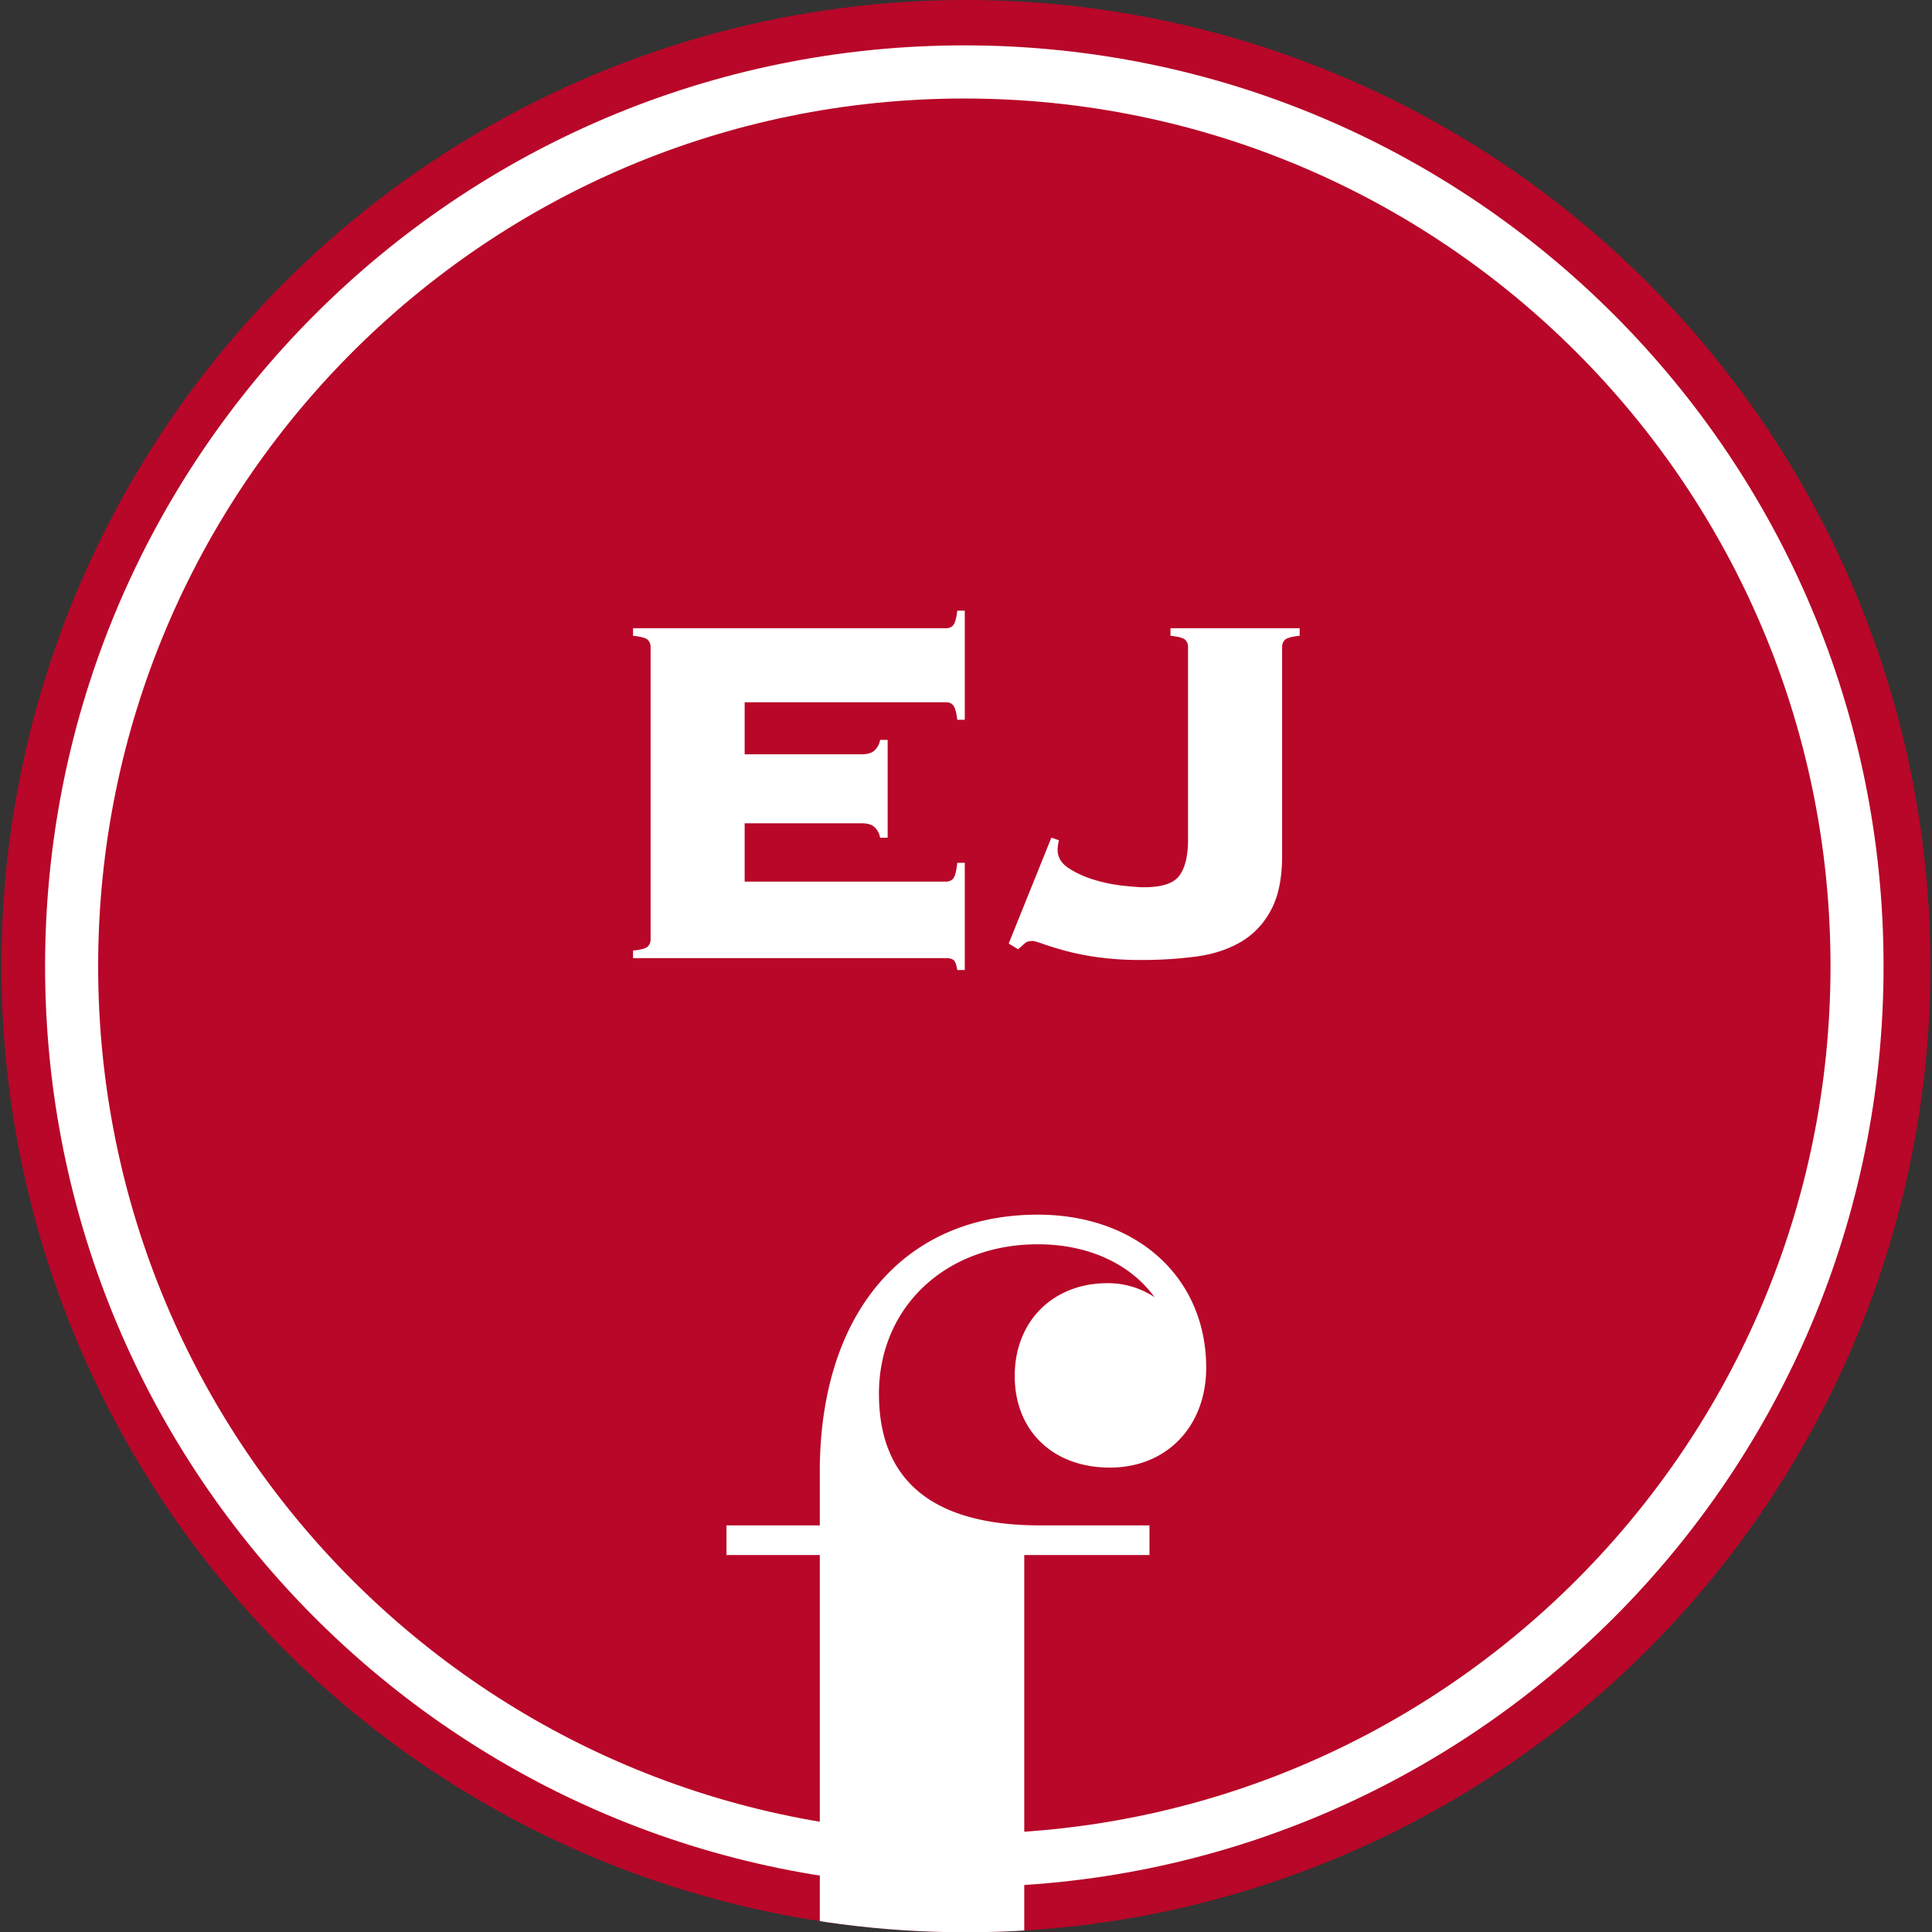
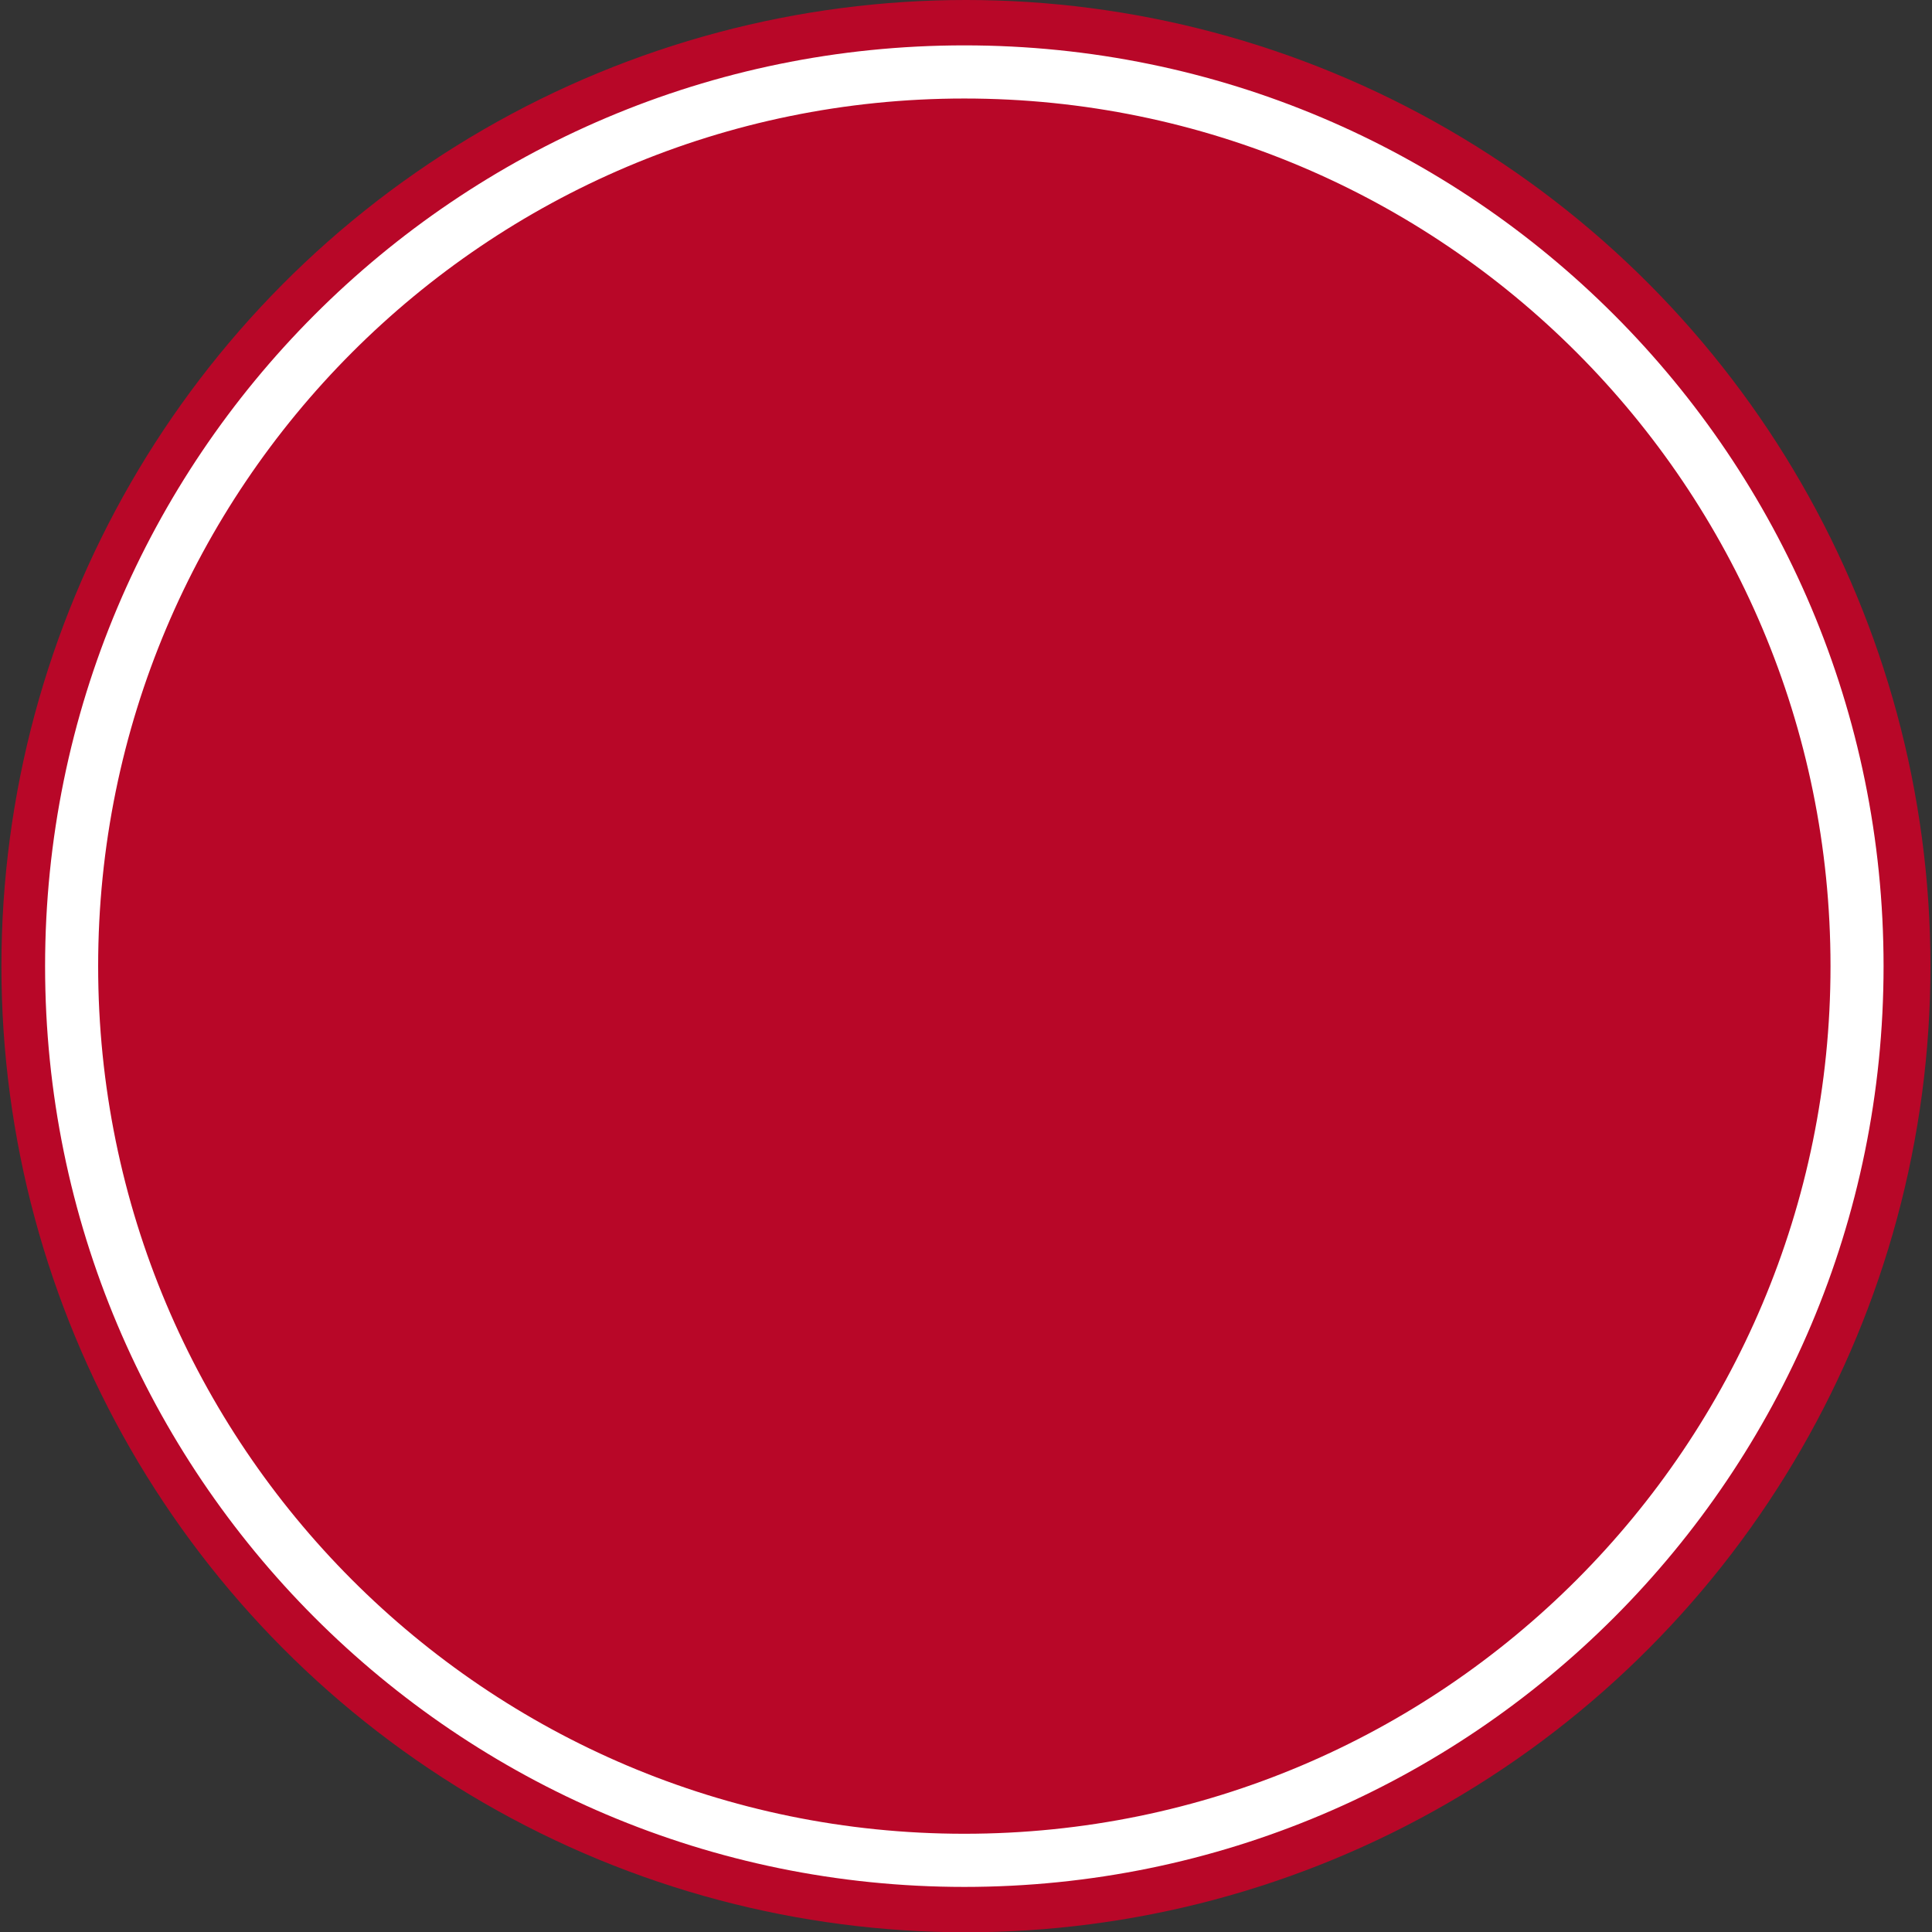
<svg xmlns="http://www.w3.org/2000/svg" width="2738.775" height="2739.168" viewBox="0 0 2738.775 2739.168">
  <rect x="0" y="0" width="2738.775" height="2739.168" fill="#333333" stroke="none" />
  <defs>
    <clipPath id="clip-path">
-       <ellipse id="Ellipse_81" data-name="Ellipse 81" cx="1369.388" cy="1369.584" rx="1369.388" ry="1369.584" fill="#b80728" />
-     </clipPath>
+       </clipPath>
  </defs>
  <g id="Esther" transform="translate(-813.988 -387)">
-     <path id="Path_109" data-name="Path 109" d="M2577.657,1288.883c0,714.15-577.968,1293.082-1290.928,1293.082S-4.2,2003.033-4.2,1288.883,573.768-4.2,1286.729-4.2,2577.657,574.733,2577.657,1288.883Zm-50.87,0c0-686.008-555.193-1242.128-1240.059-1242.128S46.67,602.874,46.67,1288.883,601.863,2531.01,1286.728,2531.01,2526.787,1974.891,2526.787,1288.883Z" transform="translate(894.552 467.702)" fill="#fff" />
-     <path id="Path_108" data-name="Path 108" d="M2569.483,1286.785c0,710.782-575.243,1286.986-1284.842,1286.986S-.2,1997.568-.2,1286.785,575.043-.2,1284.641-.2,2569.483,576,2569.483,1286.785Zm-38.7,0c0-689.375-557.918-1248.225-1246.146-1248.225S38.5,597.41,38.5,1286.785,596.414,2535.01,1284.641,2535.01,2530.787,1976.161,2530.787,1286.785Z" transform="translate(896.64 469.8)" fill="#fff" />
-     <path id="Path_106" data-name="Path 106" d="M2467.794,1235.966c0,682.605-552.435,1235.966-1233.9,1235.966S0,1918.571,0,1235.966,552.434,0,1233.9,0,2467.794,553.361,2467.794,1235.966Zm-13.34,0c0-675.226-546.462-1222.6-1220.557-1222.6S13.339,560.74,13.339,1235.966,559.8,2458.571,1233.9,2458.571,2454.454,1911.192,2454.454,1235.966Z" transform="translate(951.963 520.621)" fill="#fff" />
+     <path id="Path_109" data-name="Path 109" d="M2577.657,1288.883c0,714.15-577.968,1293.082-1290.928,1293.082Zm-50.87,0c0-686.008-555.193-1242.128-1240.059-1242.128S46.67,602.874,46.67,1288.883,601.863,2531.01,1286.728,2531.01,2526.787,1974.891,2526.787,1288.883Z" transform="translate(894.552 467.702)" fill="#fff" />
    <ellipse id="Ellipse_79" data-name="Ellipse 79" cx="1367.291" cy="1369.584" rx="1367.291" ry="1369.584" transform="translate(815.989 387)" fill="#b80728" />
    <path id="Path_107" data-name="Path 107" d="M2594.005,1293.077c0,720.885-583.419,1305.277-1303.1,1305.277S-12.2,2013.962-12.2,1293.077,571.219-12.2,1290.9-12.2,2594.005,572.192,2594.005,1293.077Zm-75.218,0C2518.787,613.8,1969.045,63.143,1290.9,63.143S63.018,613.8,63.018,1293.077,612.761,2523.01,1290.9,2523.01,2518.787,1972.351,2518.787,1293.077Z" transform="translate(890.103 463.508)" fill="#fff" />
    <g id="Mask_Group_15" data-name="Mask Group 15" transform="translate(813.988 387)" clip-path="url(#clip-path)">
      <path id="Path_104" data-name="Path 104" d="M408.609,228.676c0,77.674,54.186,129.879,134.879,129.879,80.4,0,136.554-58.242,136.554-141.609C680.041,89.215,581.882,0,441.336,0,253.914,0,135.513,136.334,132.3,355.963v84.519H.012v42.01H132.3v778.666H0v42H576.445v-42h-154.3V482.492H599.661v-42.01H444.676c-151.632,0-228.524-62.8-228.524-186.675,0-122.728,94.712-211.8,225.184-211.8,72.739,0,131.715,28.388,165.509,75.029a118.909,118.909,0,0,0-66.711-19.9c-77.441,0-131.525,54.1-131.525,131.547" transform="translate(1029.839 1721.882)" fill="#fff" />
    </g>
-     <path id="AB" d="M-121.349-170.688a27.931,27.931,0,0,0-7.557-14.669q-5.779-5.779-19.113-5.779H-313.373v82.677H-28q7.112,0,10.668-4.89T-12-135.128H-1.333V16.891H-12Q-13.78,5.334-17.336,2.667T-28,0H-471.615V-10.668q16.891-1.778,20.892-5.779a13.845,13.845,0,0,0,4-10.224V-440.944a13.845,13.845,0,0,0-4-10.224q-4-4-20.892-5.778v-10.668H-28q7.112,0,10.668-4.89t5.334-20H-1.333V-337.82H-12q-1.778-15.113-5.334-20T-28-362.712H-313.373v73.787h165.354q13.335,0,19.113-5.779a27.93,27.93,0,0,0,7.557-14.668h10.668v138.684Zm253.365,3.556q-.889,4.445-1.333,8a47.16,47.16,0,0,0-.445,5.334q0,16,15.558,26.226a138.7,138.7,0,0,0,36,16.447,223,223,0,0,0,40.894,8.445q20.447,2.222,30.226,2.222,38.227,0,50.229-16.849t12-50.548V-441.013a13.781,13.781,0,0,0-4-10.2q-4-3.987-20.892-5.765v-10.64H473.393v10.668q-16.891,1.778-20.892,5.778a13.845,13.845,0,0,0-4,10.224v296.037q0,47.117-15.558,76.454T390.271-23.114q-27.115,16-63.564,20.892a589.394,589.394,0,0,1-78.232,4.89A442.4,442.4,0,0,1,189.8-.917a372.2,372.2,0,0,1-46.673-8.966q-20-5.383-32.449-9.869t-16-4.487q-7.112,0-10.224,2.695T74.231-12.571L60.9-20.641l60.452-150.047Z" transform="translate(2182.989 1745.208)" fill="#fff" />
  </g>
</svg>